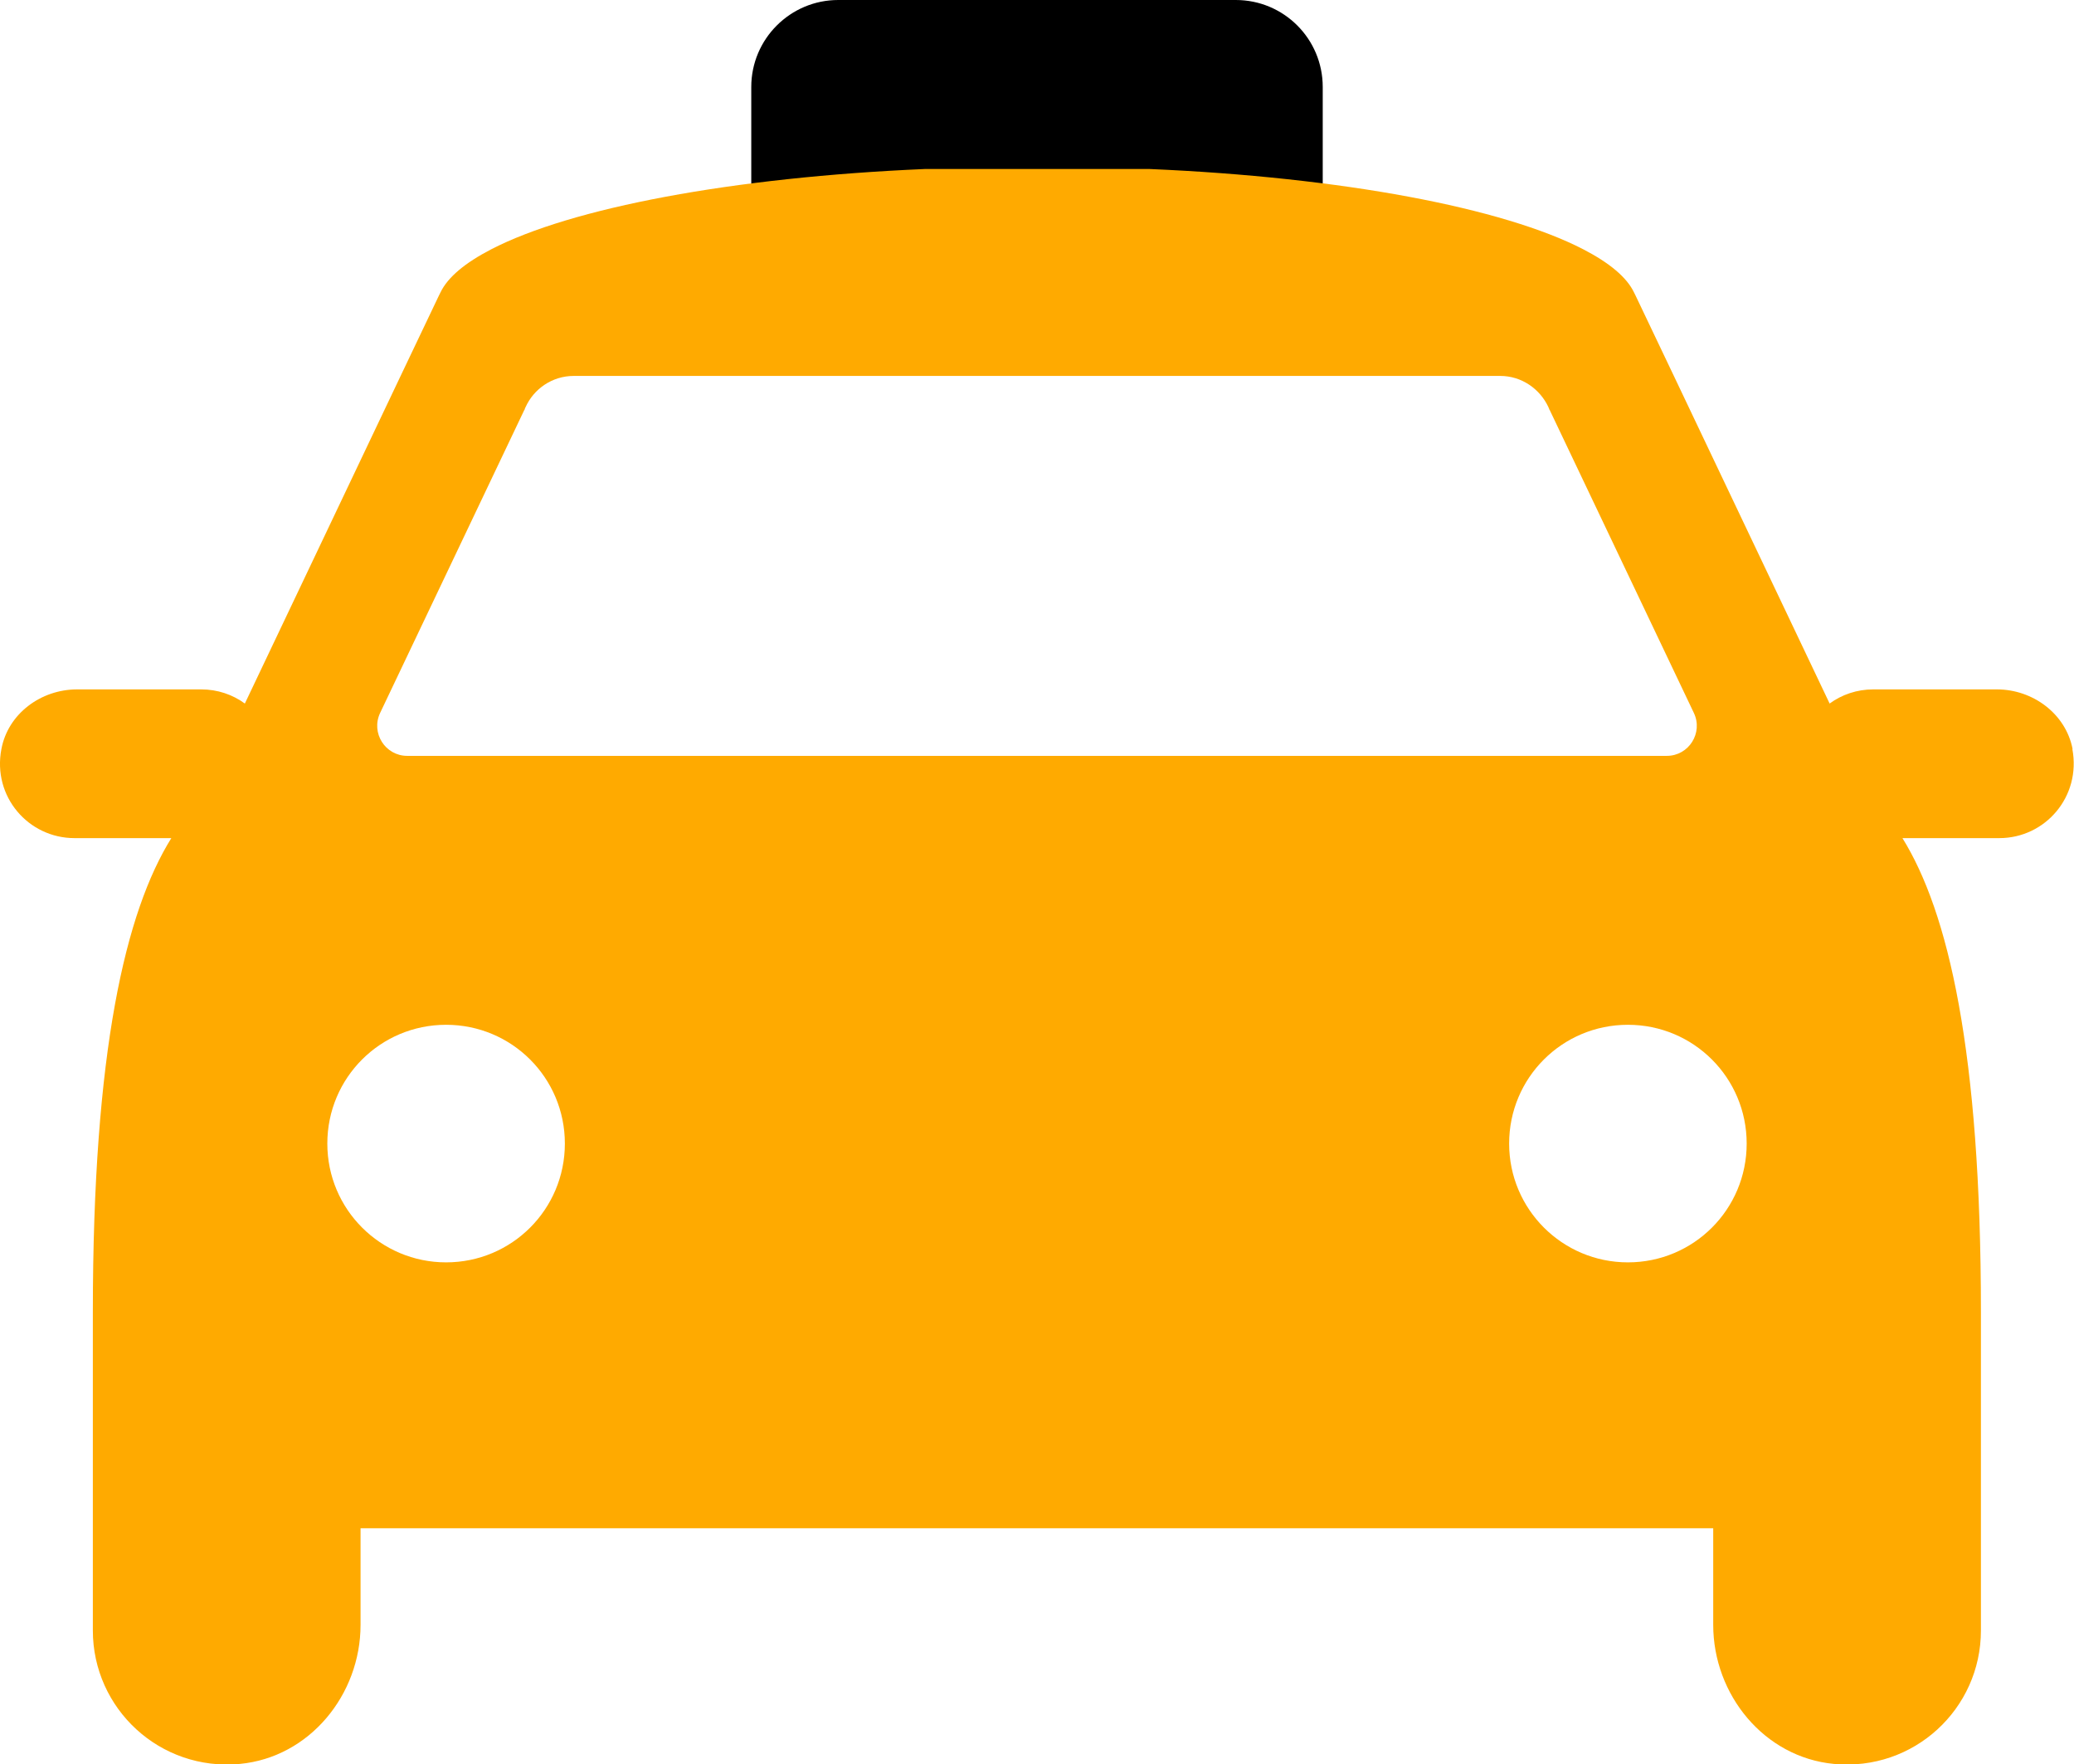
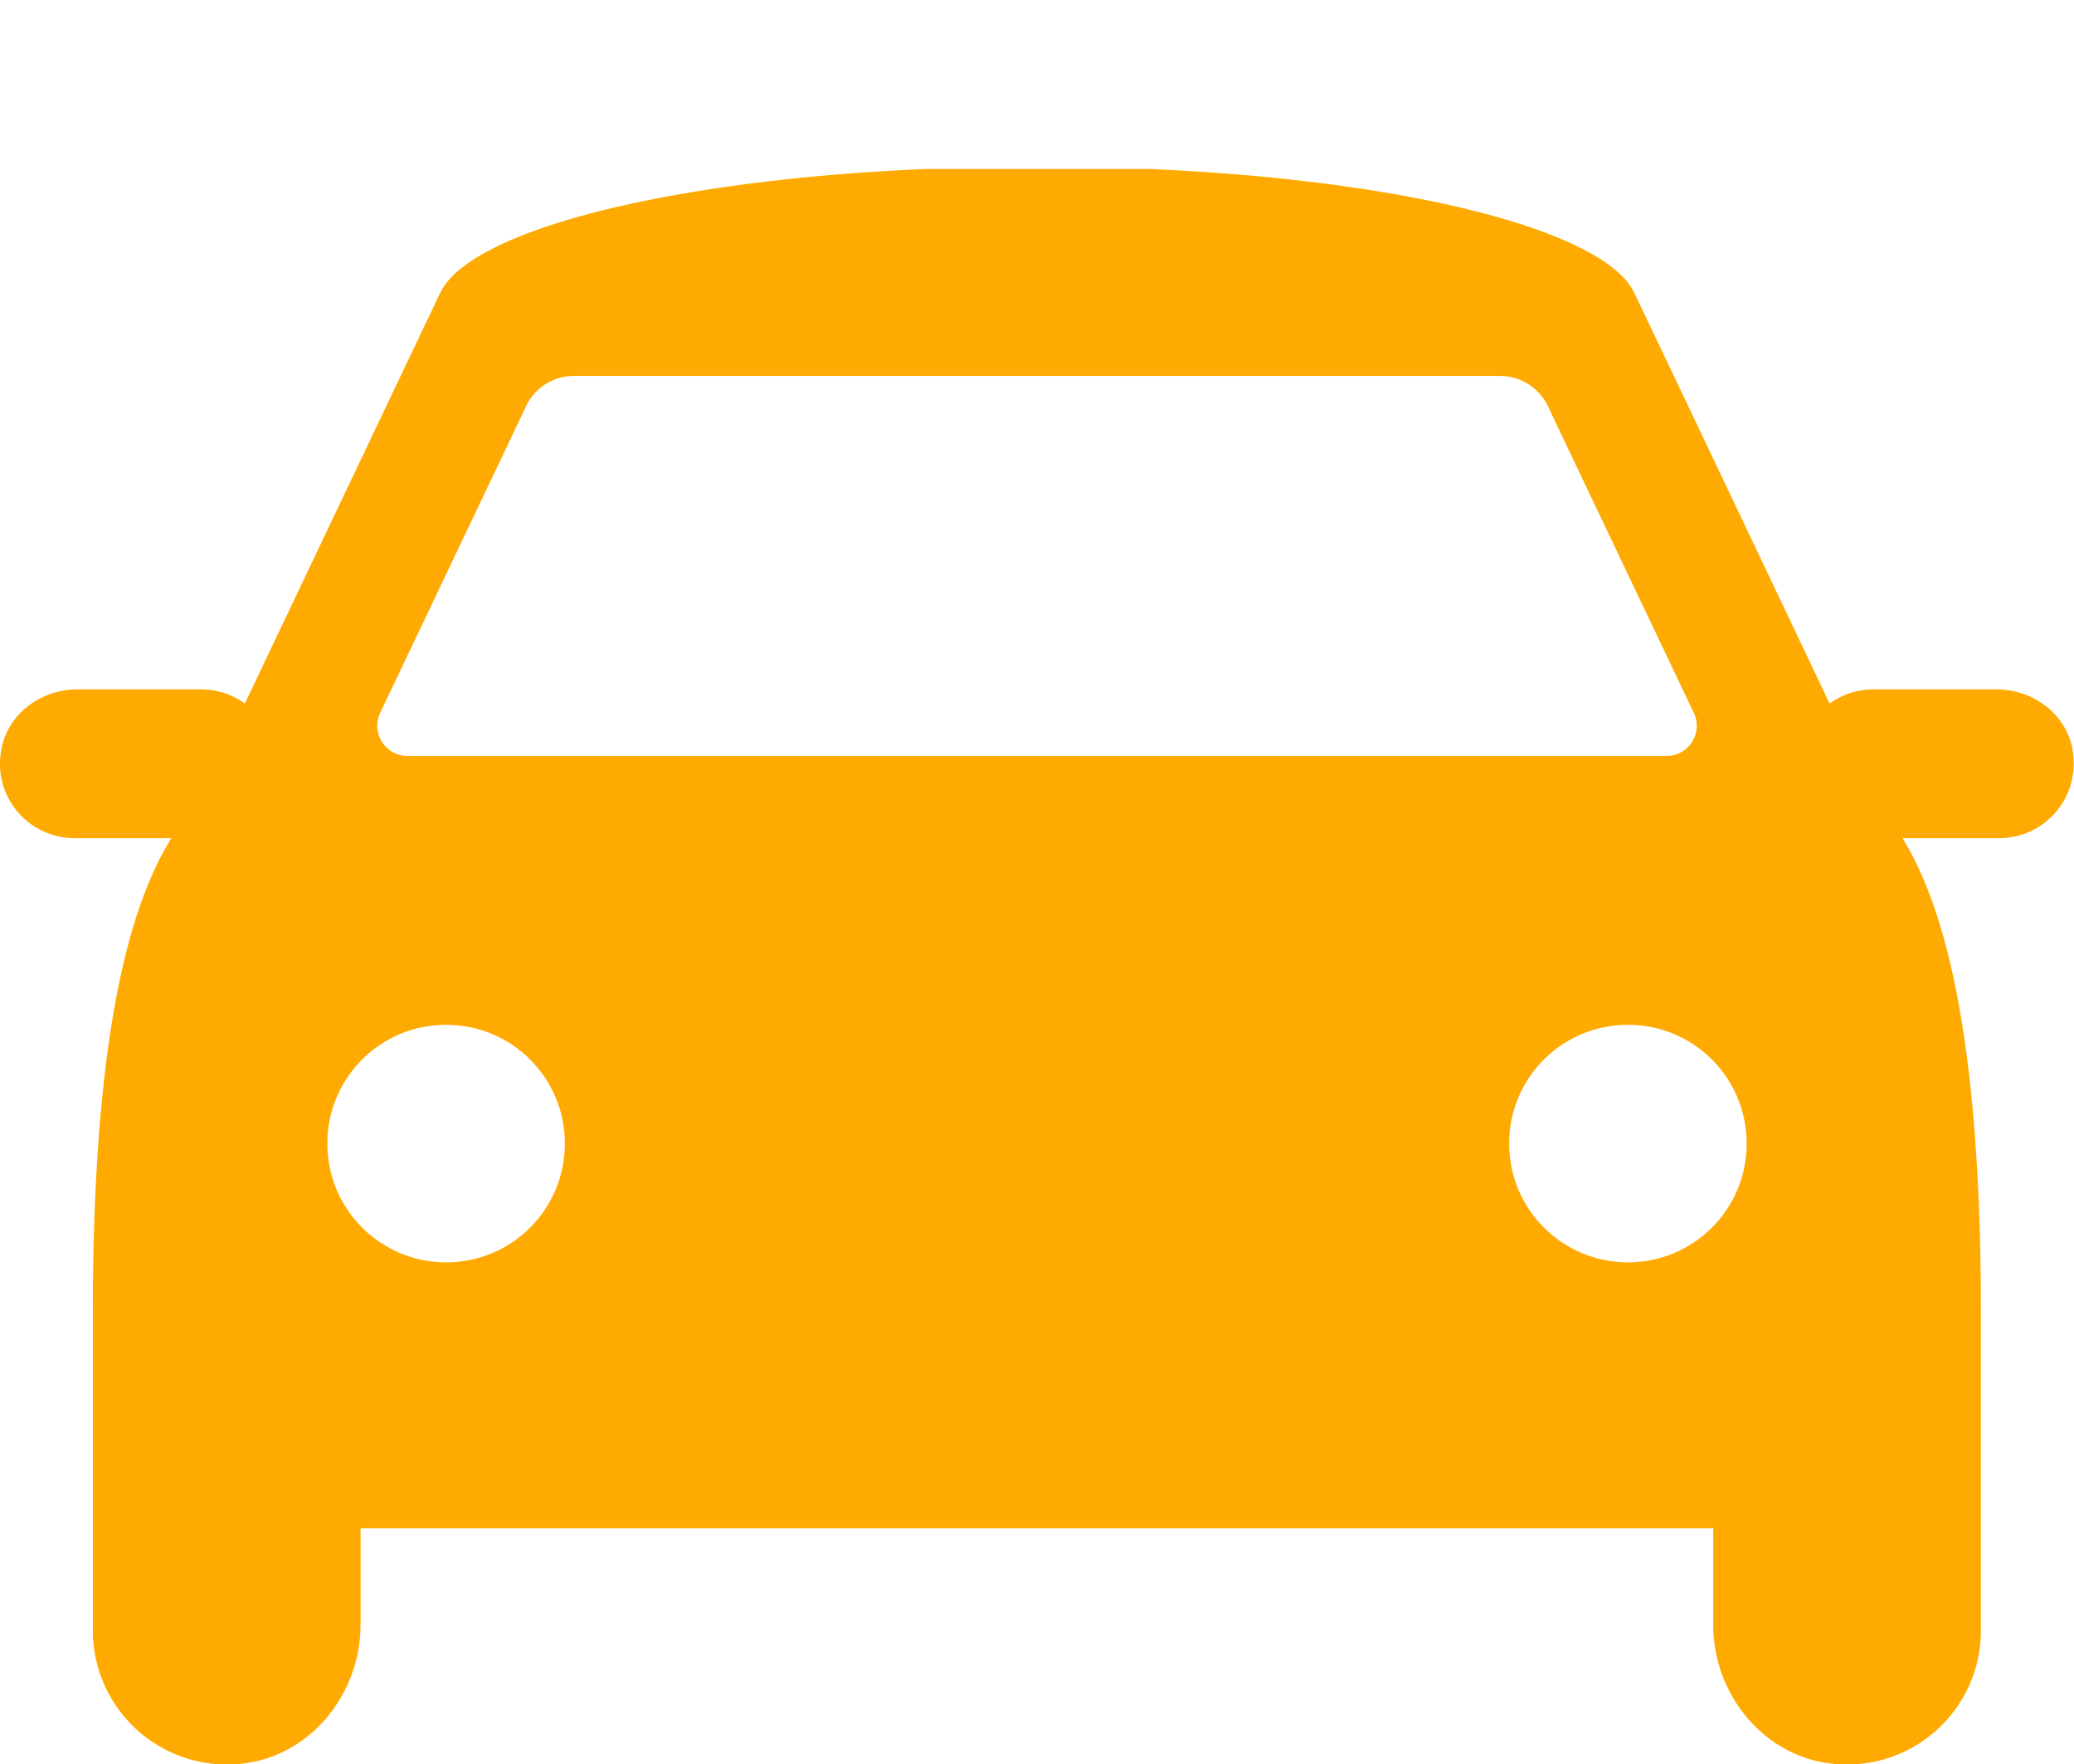
<svg xmlns="http://www.w3.org/2000/svg" id="Capa_2" viewBox="0 0 88.01 74.86">
  <g id="Capa_1-2">
-     <path d="M35.57,0h16.87C54.48,0,56.13,1.65,56.13,3.69v6.39h-24.25V3.69C31.88,1.65,33.54,0,35.57,0Z" style="fill:#000; stroke-width:0px;" />
    <path d="M87.95,31.78c-.29-1.5-1.69-2.53-3.21-2.53h-5.25c-.69,0-1.33.22-1.85.6l-6.61-13.9-1.63-3.42-.06-.12c-.31-.65-1.05-1.26-2.15-1.83-3.4-1.76-10.23-3.06-18.42-3.41h-9.51c-8.19.35-15.02,1.65-18.42,3.41-1.1.57-1.84,1.18-2.15,1.83l-.06.12-1.63,3.42-6.61,13.9c-.52-.38-1.16-.6-1.85-.6H3.27c-1.53,0-2.93,1.03-3.21,2.53-.39,2.02,1.15,3.78,3.1,3.78h4.11c-1.94,3.12-3.33,9.01-3.33,20.1v13.52c0,3.32,2.85,5.98,6.24,5.66,2.95-.28,5.12-2.93,5.12-5.9v-4.1h57.4v4.1c0,2.97,2.17,5.62,5.12,5.9,3.39.32,6.24-2.33,6.24-5.66v-13.52c0-11.08-1.39-16.97-3.33-20.1h4.11c1.95,0,3.48-1.76,3.1-3.78ZM18.93,53.56c-2.78,0-5.04-2.25-5.04-5.04s2.25-5.04,5.04-5.04,5.04,2.25,5.04,5.04-2.25,5.04-5.04,5.04ZM17.28,32.07c-.93,0-1.55-.97-1.15-1.82l6.14-12.9s0,0,0,0c0,.01,0,.03-.01.04,0-.01,0-.03.01-.04,0-.02.02-.04.03-.07.35-.78,1.13-1.33,2.05-1.33h39.31c.91,0,1.69.55,2.05,1.33,0,.02.02.04.03.07,0,.01,0,.03.01.04,0-.01,0-.03-.01-.04,0,0,0,0,0,0l6.14,12.9c.4.84-.21,1.82-1.15,1.82H17.28ZM69.08,53.56c-2.78,0-5.04-2.25-5.04-5.04s2.25-5.04,5.04-5.04,5.04,2.25,5.04,5.04-2.25,5.04-5.04,5.04Z" style="fill:#fa0; stroke-width:0px;" />
  </g>
</svg>